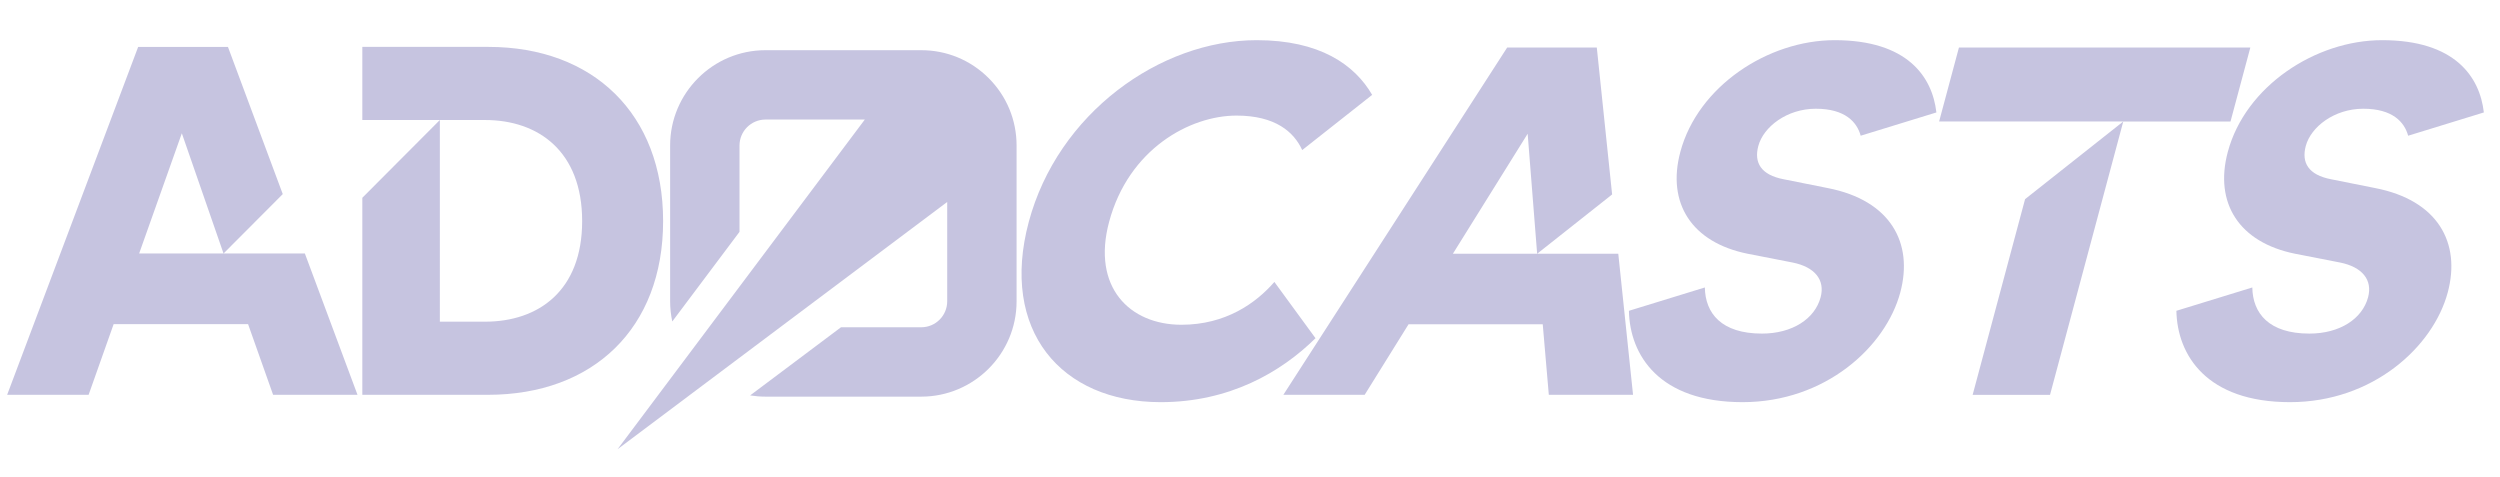
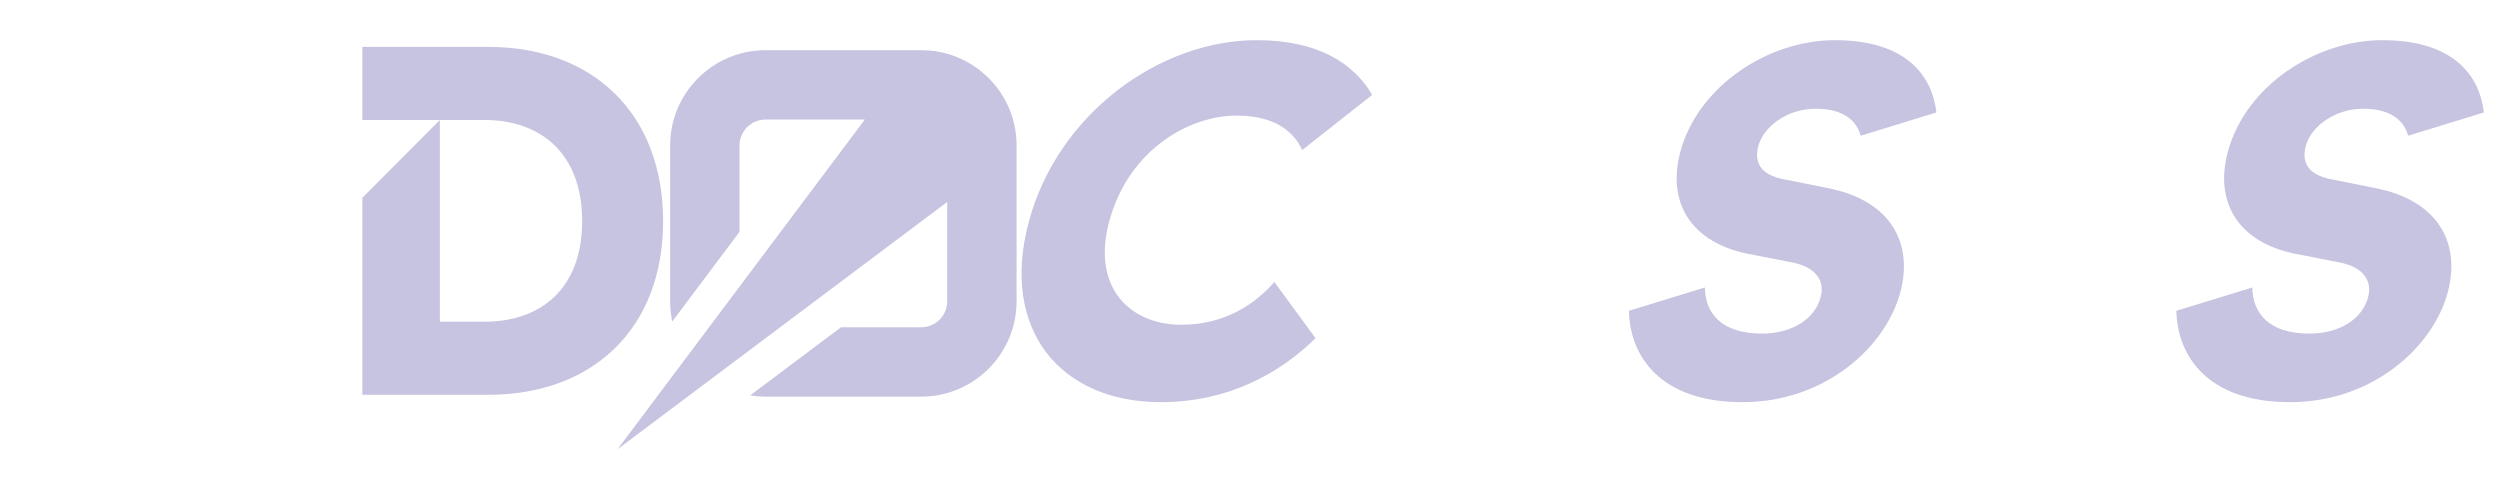
<svg xmlns="http://www.w3.org/2000/svg" version="1.1" id="Layer_1" x="0px" y="0px" width="700px" height="133.444px" viewBox="0 0 700 133.444" enable-background="new 0 0 700 133.444" xml:space="preserve">
  <g>
    <path fill="#c6c4e0" d="M187.636,40.743v43.622c0.001,1.924,0.208,3.813,0.602,5.651l18.824-25.1V40.746   c0-4.014,3.256-7.266,7.27-7.27l27.813,0.001l-69.227,92.299l92.298-69.226l0.001,27.813c-0.002,4.016-3.255,7.271-7.269,7.271   h-22.47l-25.438,19.082c1.406,0.223,2.841,0.346,4.291,0.344h43.616c14.72,0,26.696-11.975,26.696-26.692v-43.62   c0.001-7.13-2.776-13.834-7.818-18.875c-5.045-5.046-11.75-7.822-18.881-7.818l-43.613-0.002   C199.611,14.055,187.639,26.03,187.636,40.743z" />
  </g>
-   <path fill="#c6c4e0" d="M100.1,110.547H76.47l-7.007-19.786H31.818l-7.008,19.786H2l36.683-97.41h25.143l15.345,41.208L62.59,70.978  L50.912,37.315L38.958,70.978h46.404L100.1,110.547z" />
  <path fill="#c6c4e0" d="M185.672,61.909c0,30.086-19.648,48.638-49.05,48.638h-35.171V55.381l21.708-21.778V90.07H135.8  c14.975,0,27.203-8.655,27.203-28.164S150.775,33.603,135.8,33.603h-34.349V13.13h35.31  C166.024,13.133,185.672,31.82,185.672,61.909z" />
-   <path display="none" d="M364.534,94.667c-7.156,9.559-19.367,17.937-38.632,17.937c-28.028,0-50.559-20.196-50.559-50.559  c0-30.367,23.083-50.972,50.285-50.972c17.633,0,29.297,6.845,36.502,15.345l-15.48,15.48c-3.662-5.075-10.121-9.668-21.018-9.668  c-13.053,0-27.752,9.342-27.752,29.815c0,18.274,13.463,28.854,28.029,28.854c12.367,0,19.272-6.033,22.851-12.014L364.534,94.667z" />
  <path display="none" d="M460.278,110.543h-23.63l-7.007-19.786h-37.645l-7.008,19.786h-22.811l36.684-97.41h25.143l15.346,41.208  l-16.582,16.633L411.09,37.312l-11.954,33.662h46.404L460.278,110.543z" />
-   <path display="none" d="M529.617,81.759c0,15.252-12.779,30.775-35.997,30.775c-23.389,0-35.157-13.162-38.75-25.624l19.549-6.545  c2.047,7.225,8.104,12.935,19.477,12.935c8.519,0,13.739-4.125,13.739-10.171c0-4.943-3.985-8.517-10.44-9.755l-13.328-2.473  c-16.487-3.16-26.517-14.154-26.517-28.577C457.349,23.912,473.56,11,492.247,11c20.395,0,30.136,10.243,33.973,20.275L506.73,37.8  c-2.074-3.811-6.366-7.565-14.622-7.565c-8.104,0-13.327,5.082-13.327,10.442c0,4.669,2.886,8.106,9.618,9.342l13.051,2.473  C519.998,55.929,529.617,67.883,529.617,81.759z" />
  <path display="none" d="M531.015,13.064h81.75v20.747h-30.088v76.666h-21.709V55.585l21.709-21.778h-51.662V13.064z" />
  <path display="none" d="M688.727,81.759c0,15.252-12.779,30.775-35.996,30.775c-23.389,0-35.158-13.162-38.75-25.624l19.547-6.545  c2.049,7.225,8.104,12.935,19.477,12.935c8.521,0,13.74-4.125,13.74-10.171c0-4.943-3.984-8.517-10.441-9.755l-13.326-2.473  c-16.488-3.16-26.518-14.154-26.518-28.577C616.459,23.912,632.67,11,651.357,11c20.393,0,30.135,10.243,33.971,20.275L665.84,37.8  c-2.074-3.811-6.367-7.565-14.621-7.565c-8.104,0-13.328,5.082-13.328,10.442c0,4.669,2.885,8.106,9.619,9.342l13.051,2.473  C679.107,55.929,688.727,67.883,688.727,81.759z" />
  <path fill="#c6c4e0" d="M368.343,94.699c-9.691,9.543-24.122,17.905-43.351,17.905c-27.97,0-45.058-20.162-36.936-50.474  c8.121-30.312,36.669-50.882,63.823-50.882c17.598,0,27.41,6.833,32.326,15.317l-19.587,15.456  c-2.306-5.068-7.519-9.655-18.398-9.655c-13.026,0-30.194,9.326-35.67,29.762c-4.888,18.246,5.717,28.805,20.257,28.805  c12.342,0,20.847-6.022,26.018-11.991L368.343,94.699z" />
-   <path fill="#c6c4e0" d="M457.252,110.547h-23.584l-1.702-19.753h-37.569l-12.289,19.753h-22.767l62.669-97.241h25.095l4.29,41.139  l-20.993,16.603l-2.654-33.602l-20.94,33.602h46.314L457.252,110.547z" />
  <path fill="#c6c4e0" d="M532.081,81.883c-4.08,15.229-20.986,30.721-44.163,30.721c-23.344,0-31.569-13.137-31.819-25.579  l21.26-6.533c0.113,7.216,4.63,12.914,15.98,12.914c8.504,0,14.816-4.119,16.432-10.153c1.323-4.934-1.702-8.502-7.808-9.739  l-12.643-2.469c-15.612-3.157-22.682-14.131-18.82-28.528c4.923-18.381,24.554-31.269,43.209-31.269  c20.354,0,27.337,10.227,28.481,20.238l-21.197,6.515c-1.045-3.805-4.33-7.554-12.567-7.554c-8.089,0-14.661,5.074-16.096,10.423  c-1.25,4.664,0.713,8.096,7.101,9.326l12.363,2.47C529.387,56.099,535.794,68.034,532.081,81.883z" />
-   <path fill="#c6c4e0" d="M548.502,13.31h81.59l-5.551,20.712h-30.028l-20.508,76.532H552.34l14.682-54.797l27.491-21.742h-51.562  L548.502,13.31z" />
  <path fill="#c6c4e0" d="M685.369,81.883c-4.08,15.229-20.986,30.721-44.163,30.721c-23.343,0-31.568-13.137-31.818-25.579  l21.26-6.533c0.112,7.216,4.63,12.914,15.98,12.914c8.504,0,14.816-4.119,16.432-10.153c1.323-4.934-1.701-8.502-7.808-9.739  l-12.643-2.469c-15.612-3.157-22.682-14.131-18.82-28.528c4.924-18.381,24.554-31.269,43.209-31.269  c20.354,0,27.337,10.227,28.481,20.238l-21.197,6.515c-1.046-3.805-4.33-7.554-12.568-7.554c-8.089,0-14.661,5.074-16.096,10.423  c-1.249,4.664,0.714,8.096,7.101,9.326l12.363,2.47C682.675,56.099,689.082,68.034,685.369,81.883z" />
</svg>